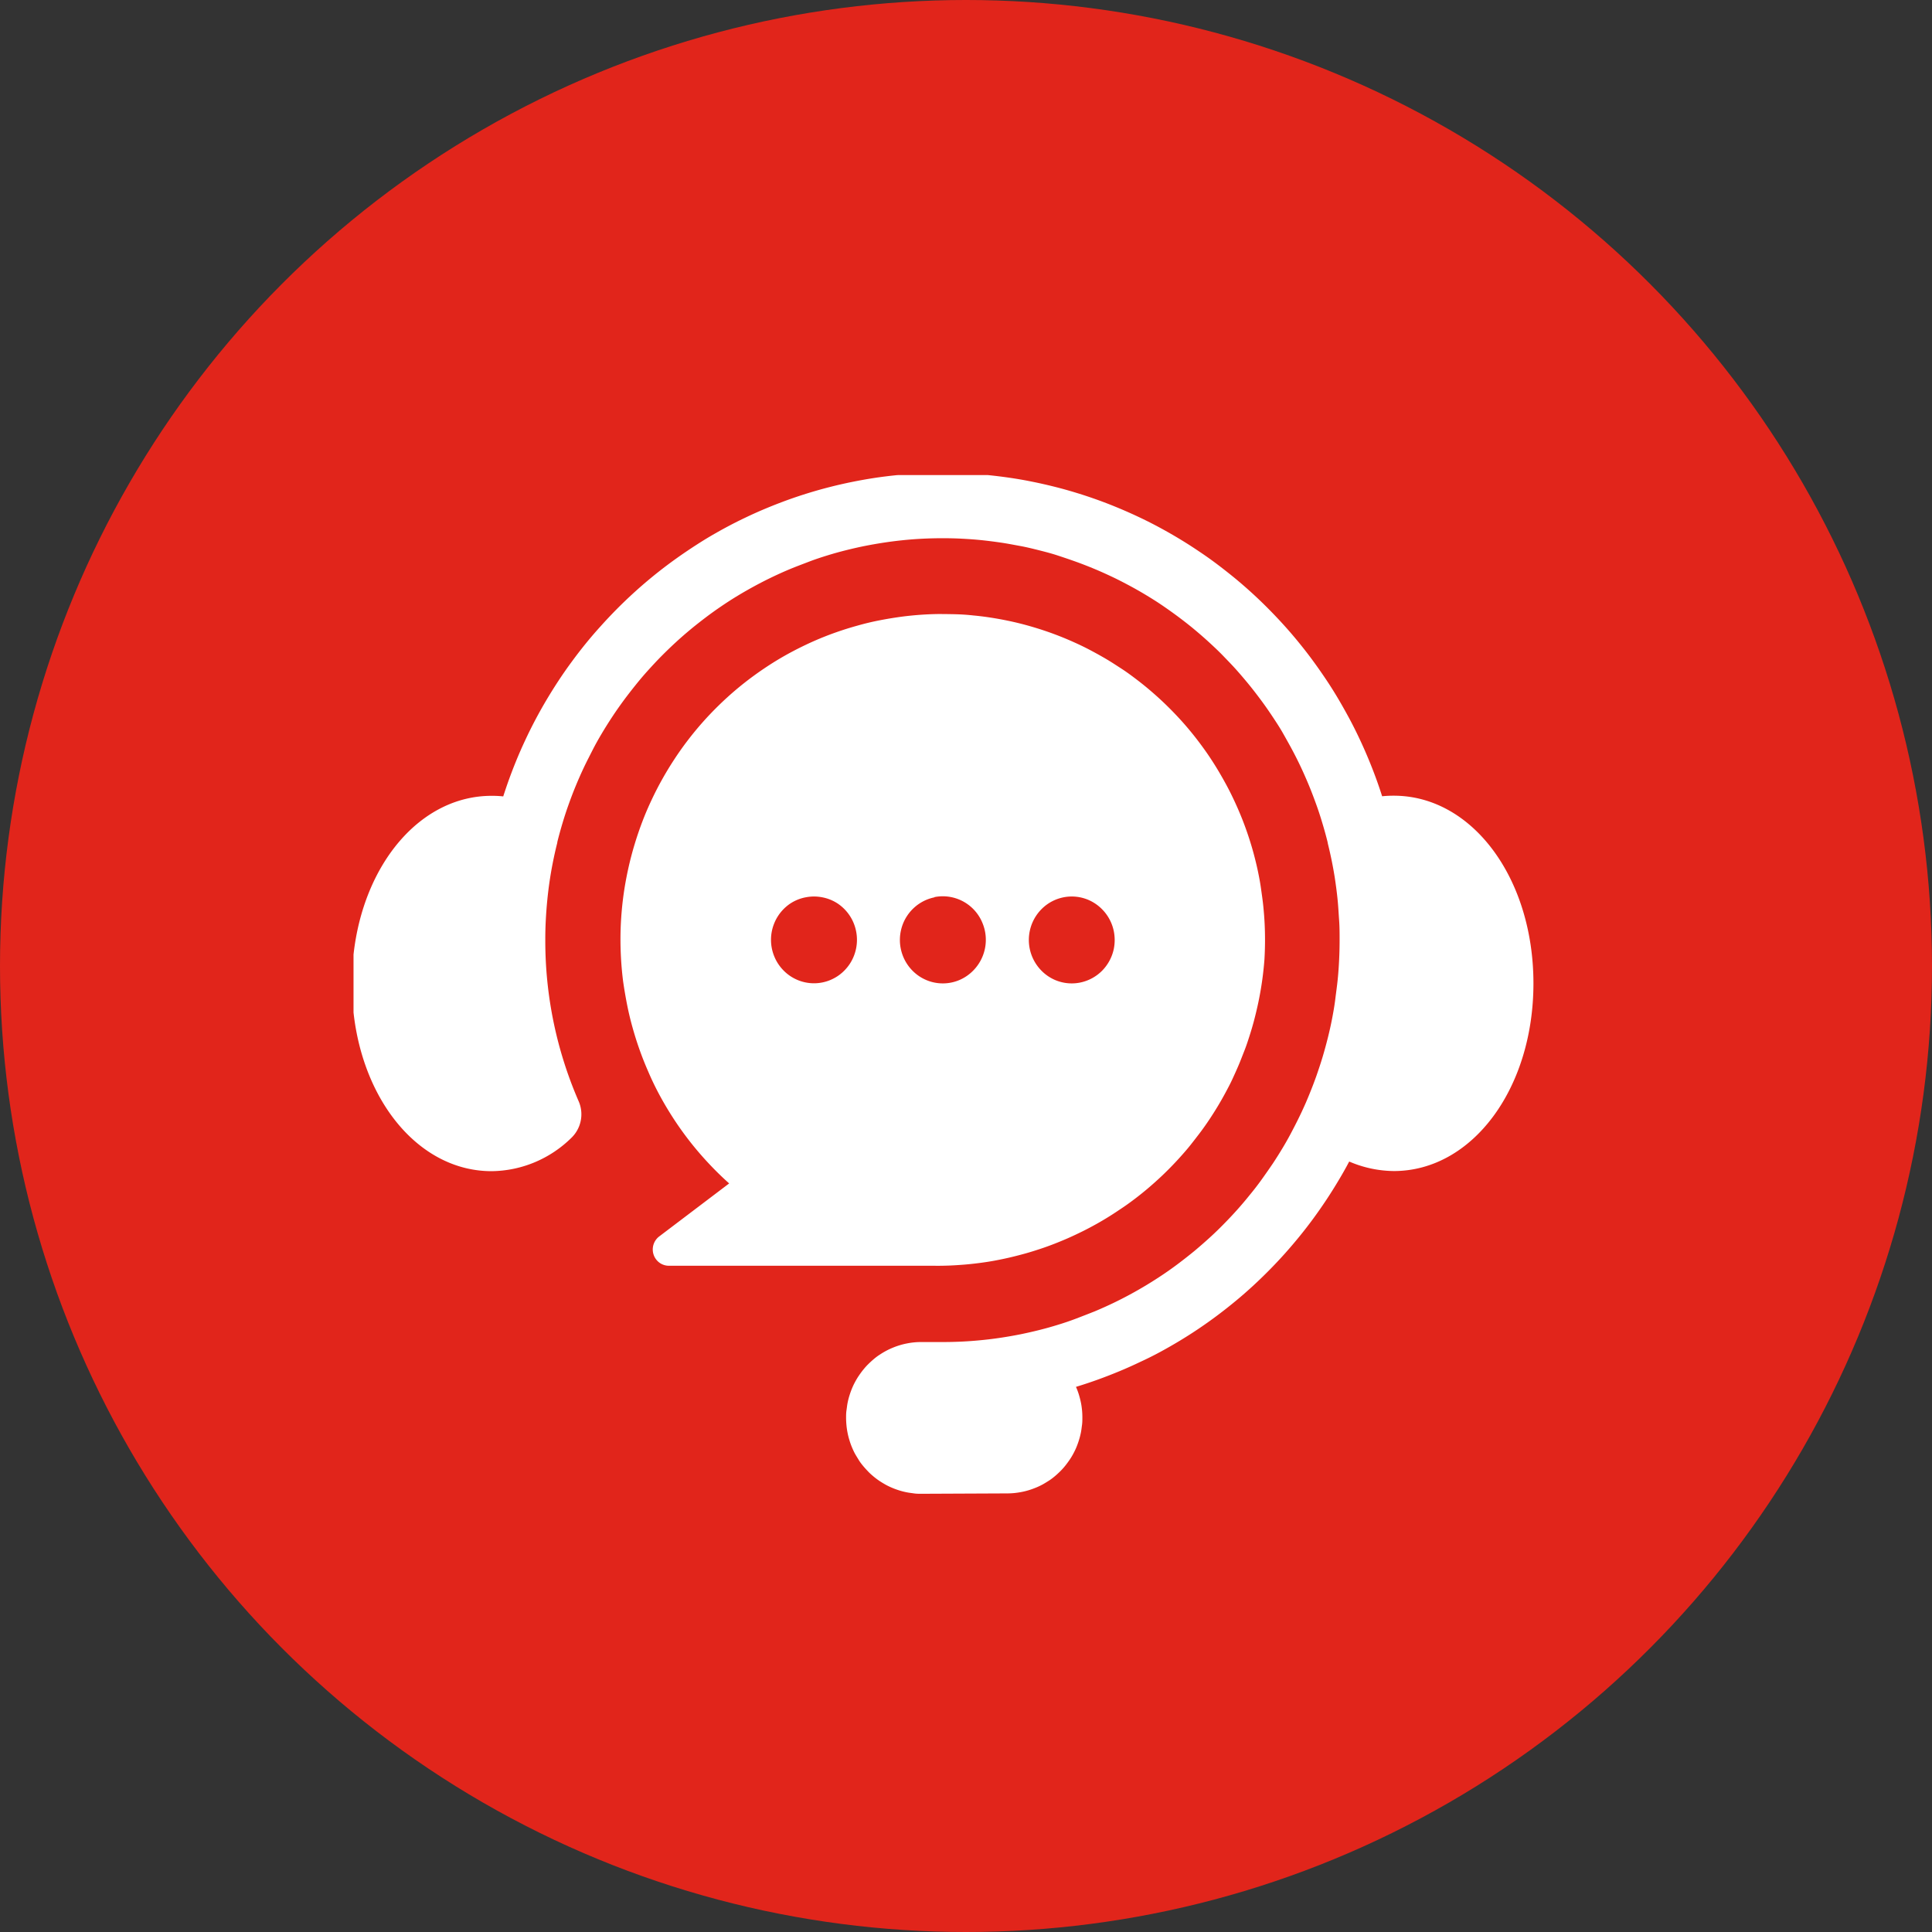
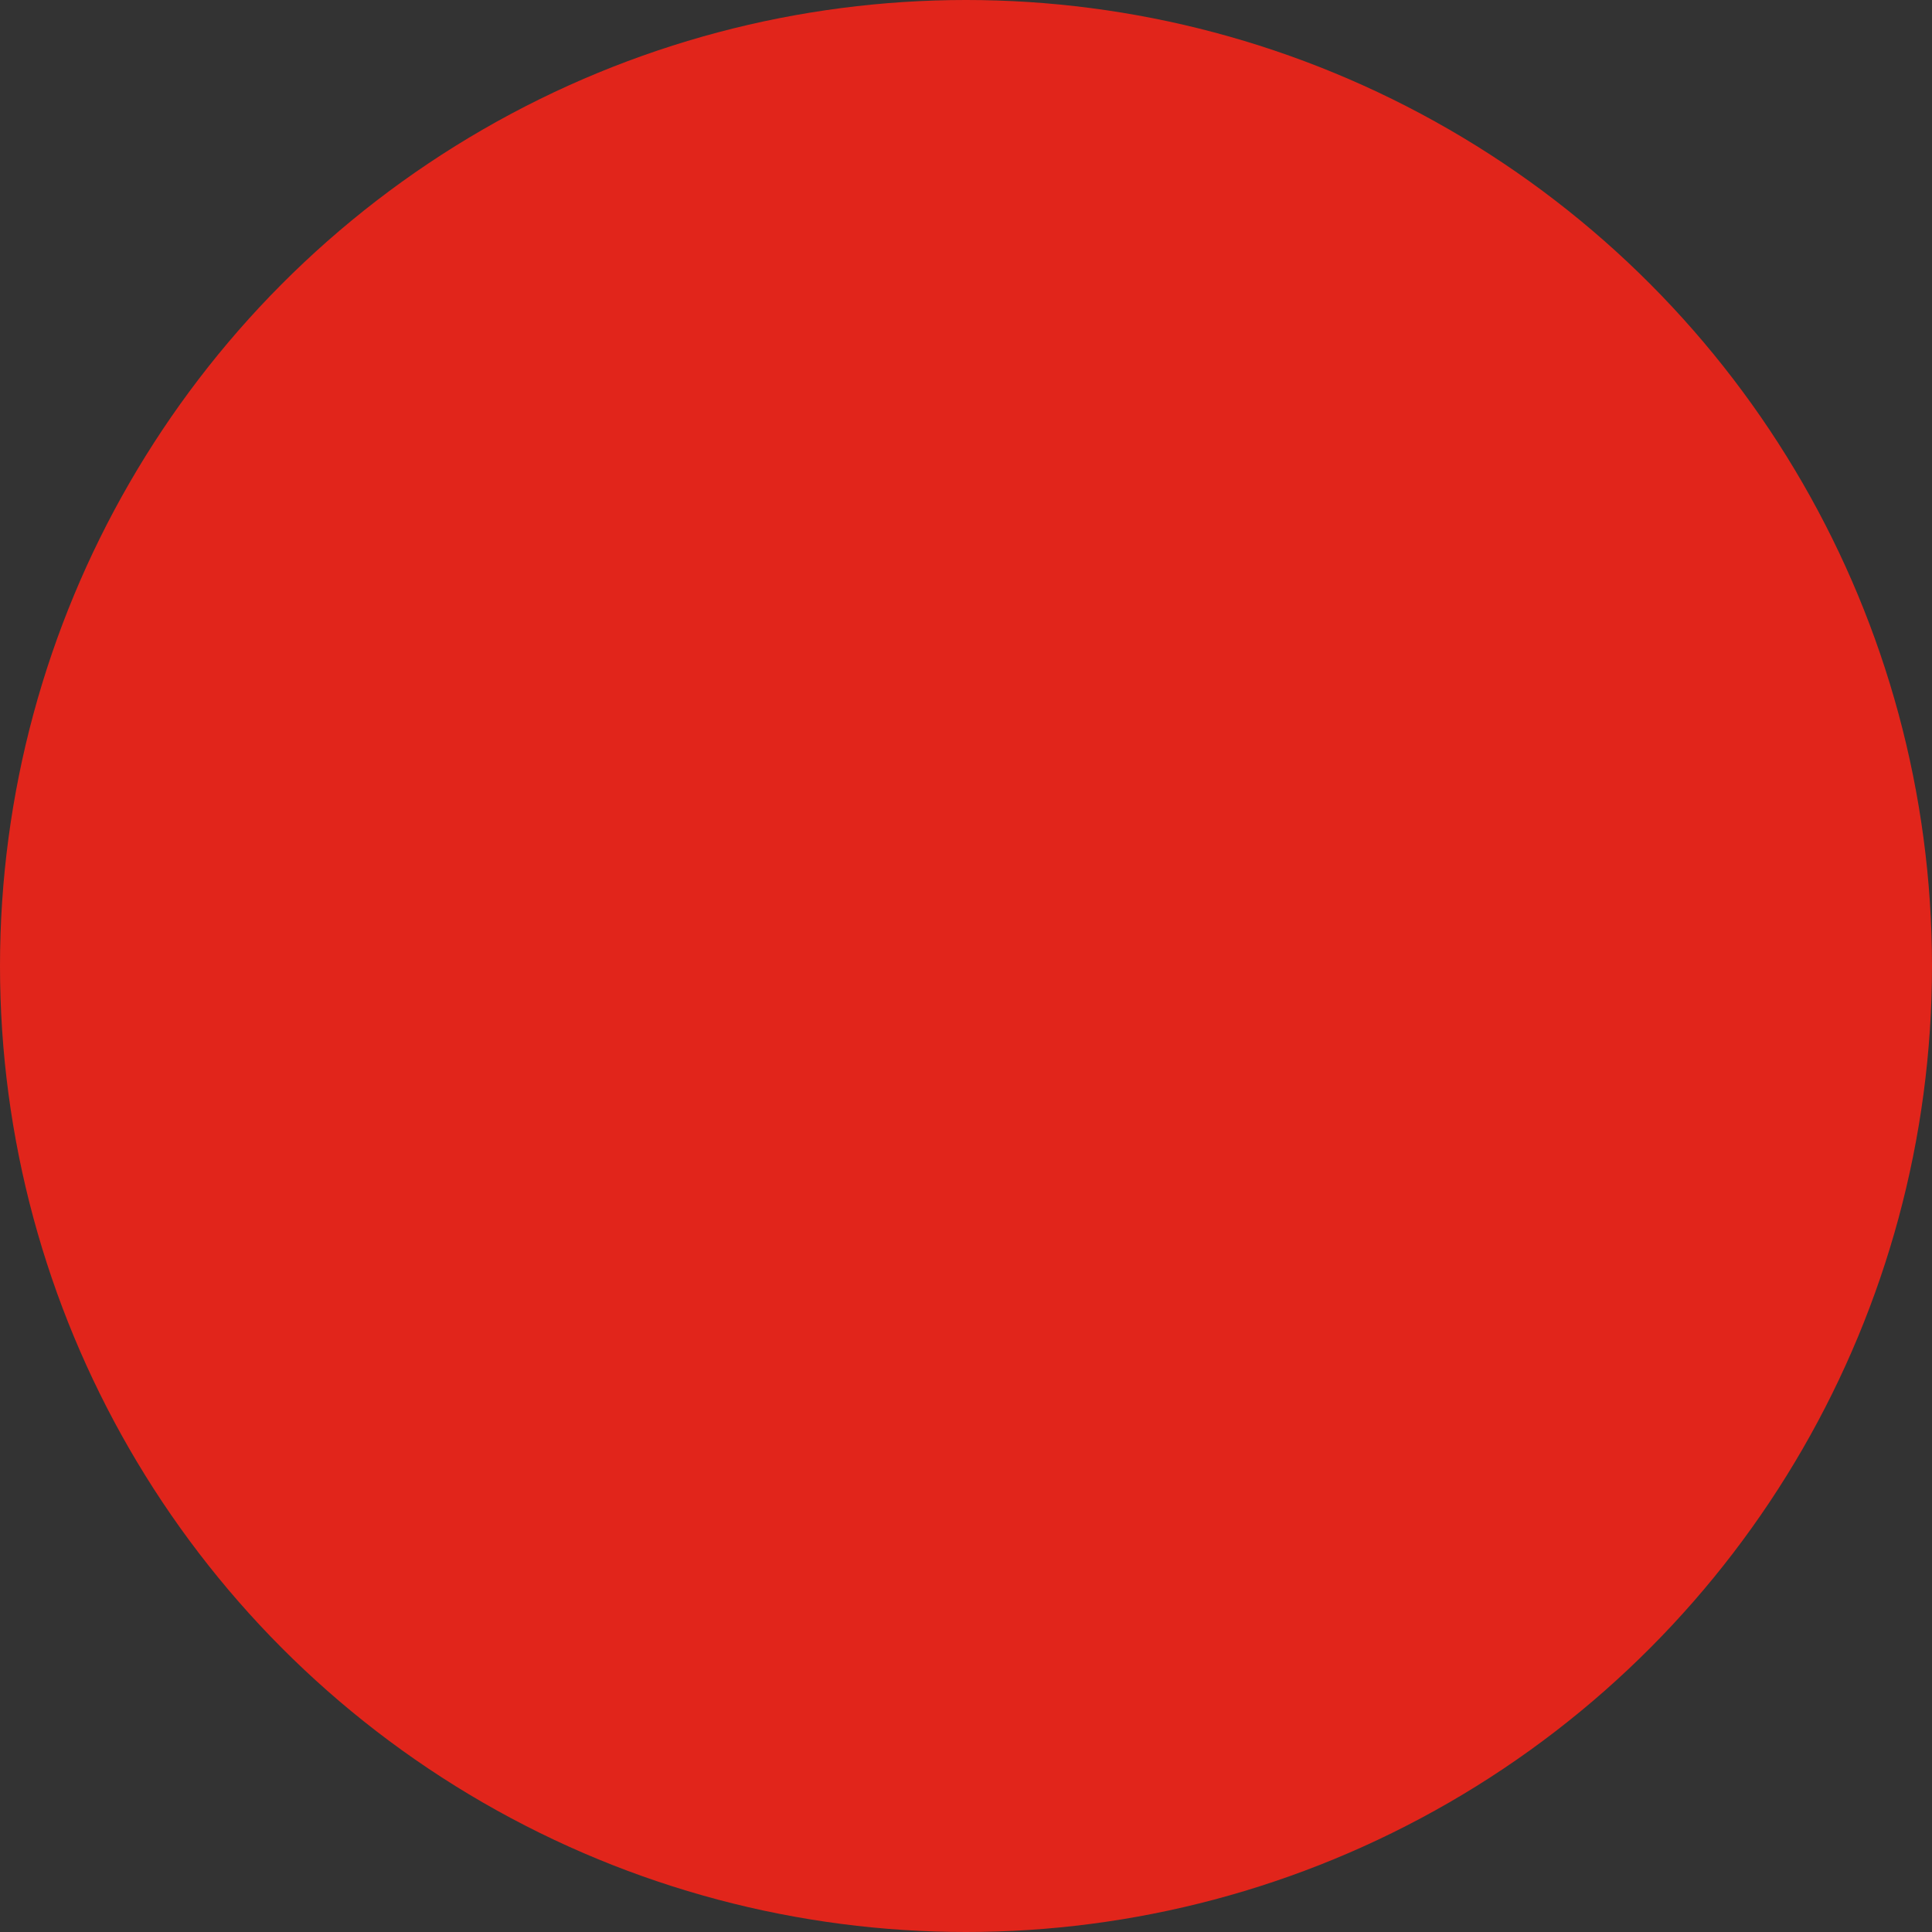
<svg xmlns="http://www.w3.org/2000/svg" width="61" height="61" viewBox="0 0 61 61">
  <rect x="0" y="0" width="61" height="61" fill="#333333" stroke="none" />
  <g id="need-help-icon" transform="translate(-154 -3600.5)">
    <circle id="Ellipse_3" data-name="Ellipse 3" cx="30.5" cy="30.5" r="30.5" transform="translate(154 3600.5)" fill="#e1251b" />
-     <path id="Union_1" data-name="Union 1" d="M17.926,32.164c-.078,0-.155,0-.233-.012s-.154-.019-.23-.035a2.2,2.2,0,0,1-.226-.057c-.074-.023-.148-.049-.219-.079a2.3,2.3,0,0,1-.211-.1q-.1-.056-.2-.121c-.065-.044-.127-.09-.187-.14s-.117-.1-.172-.158-.107-.114-.157-.174-.1-.124-.139-.189-.083-.133-.12-.2-.07-.141-.1-.213-.056-.147-.078-.222a2.184,2.184,0,0,1-.057-.228c-.015-.077-.027-.155-.034-.233s-.012-.157-.012-.235,0-.157.012-.235.019-.156.034-.233a2.23,2.23,0,0,1,.057-.228c.023-.075.049-.149.078-.221s.063-.144.1-.213.077-.137.12-.2.09-.129.139-.189.1-.119.157-.175.113-.108.172-.158.123-.1.187-.14a2.338,2.338,0,0,1,.2-.121,2.251,2.251,0,0,1,.211-.1,2.318,2.318,0,0,1,.219-.079c.074-.023.15-.042.226-.057a2.3,2.3,0,0,1,.23-.035c.077-.008.155-.011.233-.011H18.6q.308,0,.616-.015t.614-.046q.307-.03.611-.076t.607-.106q.3-.061.6-.136t.593-.166q.3-.091.585-.2t.575-.224q.284-.119.563-.252t.55-.28q.272-.147.536-.307t.521-.333q.256-.173.5-.358t.486-.383q.238-.2.466-.407t.446-.43q.218-.22.425-.451t.4-.472q.2-.241.379-.491t.355-.509q.171-.259.33-.526t.3-.542q.145-.275.277-.556.071-.153.139-.307l.013-.032q.052-.12.1-.24.116-.283.218-.572c.069-.2.134-.393.193-.591s.114-.4.164-.6.095-.4.135-.608.075-.408.1-.613.055-.412.076-.618.035-.414.045-.621.015-.415.015-.622,0-.415-.015-.623-.025-.414-.045-.621-.046-.413-.076-.618q-.01-.07-.021-.14-.082-.509-.206-1.013-.011-.044-.018-.088-.073-.292-.16-.58c-.059-.2-.124-.4-.193-.591s-.143-.389-.222-.581-.162-.382-.249-.569-.18-.373-.277-.556-.2-.364-.3-.542-.216-.354-.33-.526-.232-.343-.355-.509-.249-.331-.379-.491-.264-.317-.4-.471-.28-.3-.425-.451-.294-.29-.446-.43-.308-.275-.466-.407-.321-.259-.486-.383-.333-.243-.5-.358-.344-.227-.521-.334-.355-.209-.536-.306-.364-.192-.55-.28-.373-.173-.563-.252-.381-.154-.575-.224-.388-.135-.585-.2-.394-.116-.593-.166-.4-.1-.6-.136-.4-.076-.607-.106-.407-.056-.611-.077-.409-.035-.614-.046-.411-.015-.616-.015-.411.005-.615.015-.41.025-.615.046-.408.046-.611.077-.406.066-.607.106-.4.086-.6.136-.4.106-.594.166-.391.125-.585.2-.385.145-.575.224-.377.163-.563.252-.369.182-.55.28-.36.2-.536.306-.35.218-.521.334-.338.235-.5.358-.326.251-.485.383-.314.267-.466.407-.3.283-.446.43-.287.3-.424.451-.272.311-.4.471-.257.325-.379.491-.241.336-.355.509-.224.348-.33.526-.207.358-.3.542-.189.368-.277.556-.171.377-.25.569-.152.385-.222.581-.134.393-.193.591-.111.387-.16.583c0,.029-.01.057-.017.086q-.146.593-.233,1.194-.041.287-.069.577-.03.311-.046.621t-.015.623a12.693,12.693,0,0,0,1.053,5.086,1.021,1.021,0,0,1,.08.3,1.032,1.032,0,0,1-.311.857,3.667,3.667,0,0,1-1.159.771,3.633,3.633,0,0,1-1.359.28c-2.24,0-4.041-2.137-4.359-5.01v-1.83c.318-2.874,2.119-5.011,4.359-5.011a3.354,3.354,0,0,1,.368.018q.07-.217.145-.432.121-.341.257-.675t.29-.662q.152-.327.321-.647t.353-.63q.185-.311.383-.612t.412-.591q.213-.291.44-.571T7.8,4.774q.24-.268.493-.524t.519-.5q.265-.243.542-.473t.564-.445q.288-.215.585-.416t.6-.388q.307-.186.623-.357t.64-.325q.323-.155.654-.293t.668-.261q.337-.122.679-.227t.69-.193q.347-.088.7-.159t.7-.124q.355-.053.71-.088L17.2,0h2.8l.028,0q.356.036.71.088t.705.124q.351.071.7.159t.69.193q.343.105.68.227t.668.261q.331.139.655.293t.639.325q.316.171.623.357t.605.388q.3.2.585.416t.564.445q.277.23.542.473t.518.5q.253.256.494.524t.467.548q.228.28.44.571t.412.591q.2.3.383.612t.353.63q.169.319.322.647t.29.662q.137.334.258.675.076.215.145.432a3.356,3.356,0,0,1,.368-.018c2.472,0,4.409,2.6,4.409,5.926s-1.937,5.925-4.409,5.925a3.637,3.637,0,0,1-1.36-.28l-.048-.02q-.158.3-.329.584-.184.31-.383.611t-.412.592q-.213.291-.44.57t-.467.548q-.24.268-.494.525t-.518.5q-.265.244-.542.473t-.564.445q-.288.216-.585.417t-.605.387q-.307.186-.623.357T24.839,28q-.323.155-.655.293t-.668.26q-.337.122-.68.227l-.027.008.022.051c.03.072.056.146.078.221s.041.151.057.228.026.155.034.233.011.157.011.235,0,.157-.011.235-.019.156-.034.233a2.351,2.351,0,0,1-.057.228c-.023.076-.049.149-.078.222s-.063.143-.1.213-.077.137-.12.2-.09.128-.139.189-.1.119-.156.174-.112.108-.172.158-.123.1-.187.14-.132.084-.2.121-.139.071-.211.1-.145.056-.219.079a2.188,2.188,0,0,1-.226.057c-.076.015-.153.027-.231.035s-.155.012-.233.012Zm.386-7.2H9.955a.489.489,0,0,1-.156-.025.484.484,0,0,1-.141-.072.517.517,0,0,1-.211-.412.524.524,0,0,1,.023-.158.514.514,0,0,1,.07-.143.507.507,0,0,1,.11-.115l2.209-1.674q-.273-.244-.528-.508t-.491-.544q-.236-.281-.451-.578t-.409-.61q-.194-.312-.365-.637T9.3,18.824q-.148-.337-.271-.684t-.221-.7q-.1-.355-.171-.716T8.513,16q-.047-.365-.068-.733t-.017-.736q.005-.369.036-.736t.088-.731q.058-.364.14-.722t.19-.711q.107-.352.24-.7t.289-.676q.156-.333.336-.654t.381-.627q.2-.306.425-.6t.466-.566q.243-.274.505-.53t.541-.493q.28-.237.575-.452t.605-.41q.31-.194.633-.364t.657-.318q.334-.147.678-.269t.7-.22q.352-.1.709-.169t.719-.117q.278-.035.556-.055t.558-.024q.28,0,.558.007t.557.038q.278.026.554.069t.549.1q.274.057.543.13t.535.16q.265.087.526.189c.174.068.345.141.515.218s.337.159.5.246.328.178.488.273.318.2.473.3.307.213.456.326.295.23.437.351.282.246.418.375.268.261.4.4.254.275.375.418.238.289.351.439.222.3.327.457.205.314.3.475.188.325.276.491.17.335.248.505.152.343.221.518.133.352.192.53.114.358.163.54.094.364.133.548.074.368.1.555.054.372.073.559.034.375.043.563.013.376.012.564-.007.376-.018.564q-.019.246-.049.49t-.072.487c-.028.162-.059.323-.095.484s-.074.319-.116.478-.089.316-.139.472-.1.311-.161.465-.118.306-.182.457-.132.3-.2.448-.146.293-.224.438-.159.286-.244.427-.172.278-.263.414-.185.27-.283.4-.2.261-.3.388-.209.251-.318.373-.221.241-.335.357-.231.23-.352.341-.242.219-.367.324-.252.207-.382.306-.261.195-.4.288-.27.182-.408.268-.279.17-.421.249-.286.156-.432.228-.293.142-.442.208-.3.128-.451.187-.3.113-.459.165-.31.1-.466.143-.314.084-.472.121-.317.07-.478.1-.32.054-.481.075-.322.039-.485.052-.324.024-.486.03q-.188.007-.376.007Zm4.1-11.632a1.376,1.376,0,0,0-.254.078,1.358,1.358,0,0,0-.235.127,1.381,1.381,0,0,0-.374,1.9,1.4,1.4,0,0,0,.168.208,1.353,1.353,0,0,0,.44.3,1.354,1.354,0,0,0,.254.078,1.345,1.345,0,0,0,.529,0,1.357,1.357,0,0,0,.695-.375,1.386,1.386,0,0,0,.371-.7,1.415,1.415,0,0,0,0-.535,1.384,1.384,0,0,0-.077-.258,1.369,1.369,0,0,0-.294-.445,1.363,1.363,0,0,0-.44-.3,1.375,1.375,0,0,0-.254-.078,1.345,1.345,0,0,0-.529,0Zm-4.07,0a1.372,1.372,0,0,0-.254.078,1.366,1.366,0,0,0-.609.505,1.374,1.374,0,0,0-.126.237,1.415,1.415,0,0,0-.077.258,1.382,1.382,0,0,0,0,.535,1.408,1.408,0,0,0,.077.257,1.375,1.375,0,0,0,.294.445,1.365,1.365,0,0,0,.205.171,1.382,1.382,0,0,0,.235.127,1.35,1.35,0,0,0,.254.078,1.344,1.344,0,0,0,.529,0,1.342,1.342,0,0,0,.254-.078,1.355,1.355,0,0,0,.44-.3,1.382,1.382,0,0,0,.294-1.5,1.354,1.354,0,0,0-.989-.82,1.344,1.344,0,0,0-.529,0Zm-4.07,0a1.336,1.336,0,0,0-.489.2,1.373,1.373,0,0,0-.374.379,1.337,1.337,0,0,0-.125.237,1.38,1.38,0,0,0,0,1.05,1.355,1.355,0,0,0,.125.237,1.381,1.381,0,0,0,.169.208,1.364,1.364,0,0,0,.205.171,1.4,1.4,0,0,0,.235.127,1.341,1.341,0,0,0,1.039,0,1.406,1.406,0,0,0,.235-.127,1.364,1.364,0,0,0,.205-.171,1.388,1.388,0,0,0,.169-.208,1.355,1.355,0,0,0,.125-.237,1.377,1.377,0,0,0,.077-.257,1.387,1.387,0,0,0,0-.535,1.384,1.384,0,0,0-.077-.258,1.337,1.337,0,0,0-.125-.237,1.375,1.375,0,0,0-.374-.379,1.338,1.338,0,0,0-.489-.2,1.343,1.343,0,0,0-.529,0Z" transform="translate(165.163 3615.5)" fill="#fff" />
  </g>
</svg>